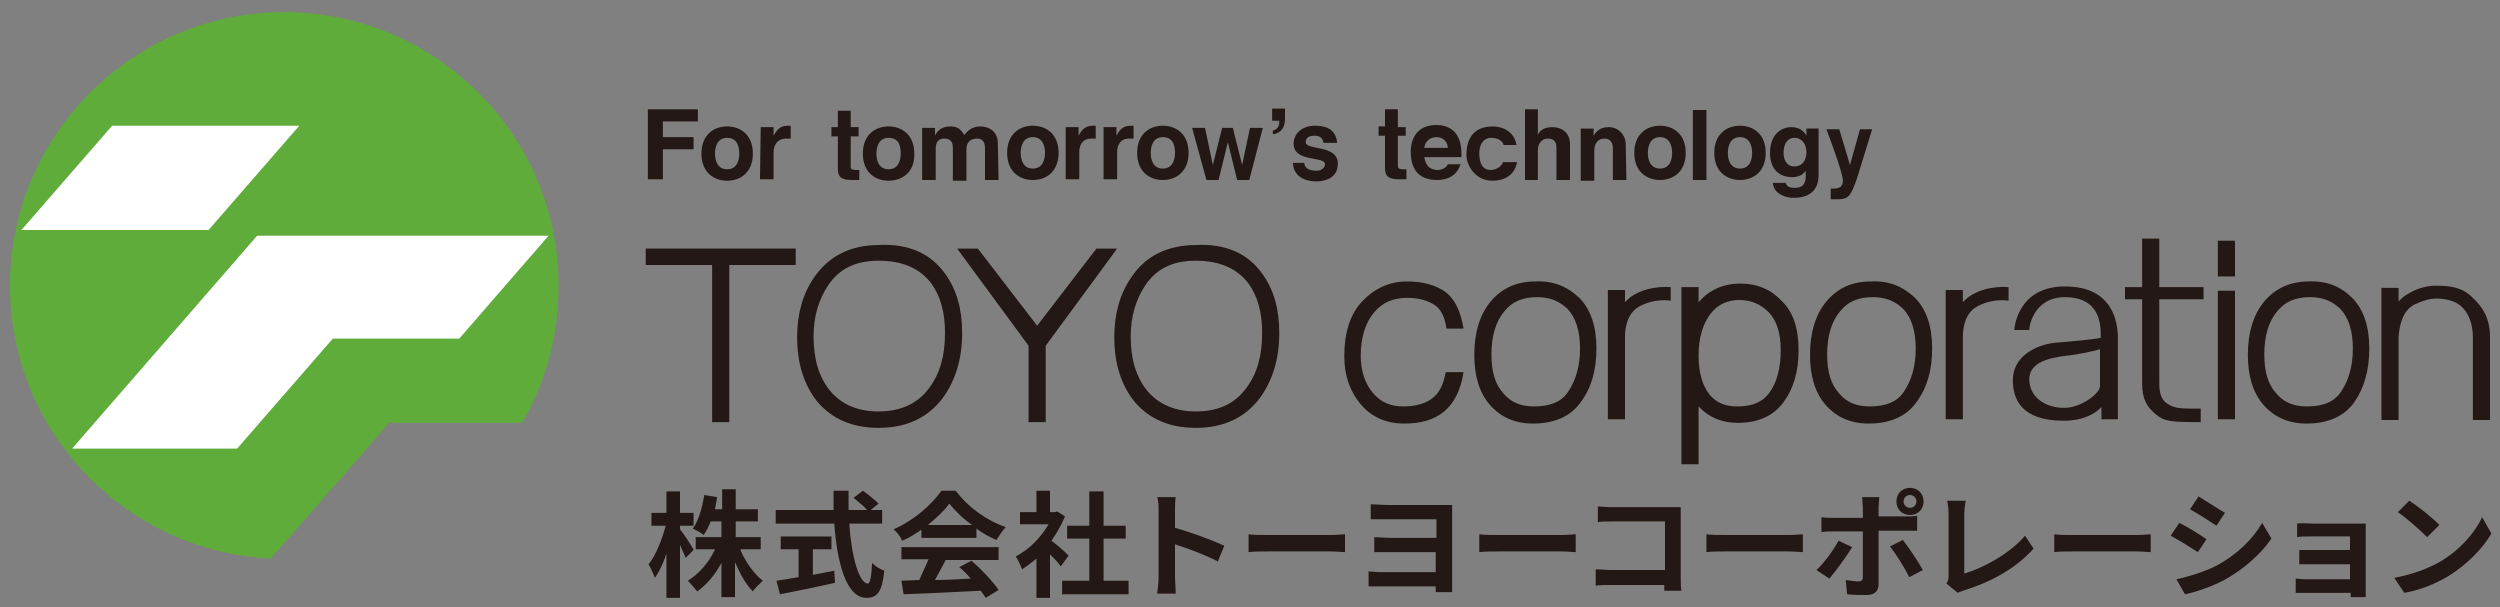
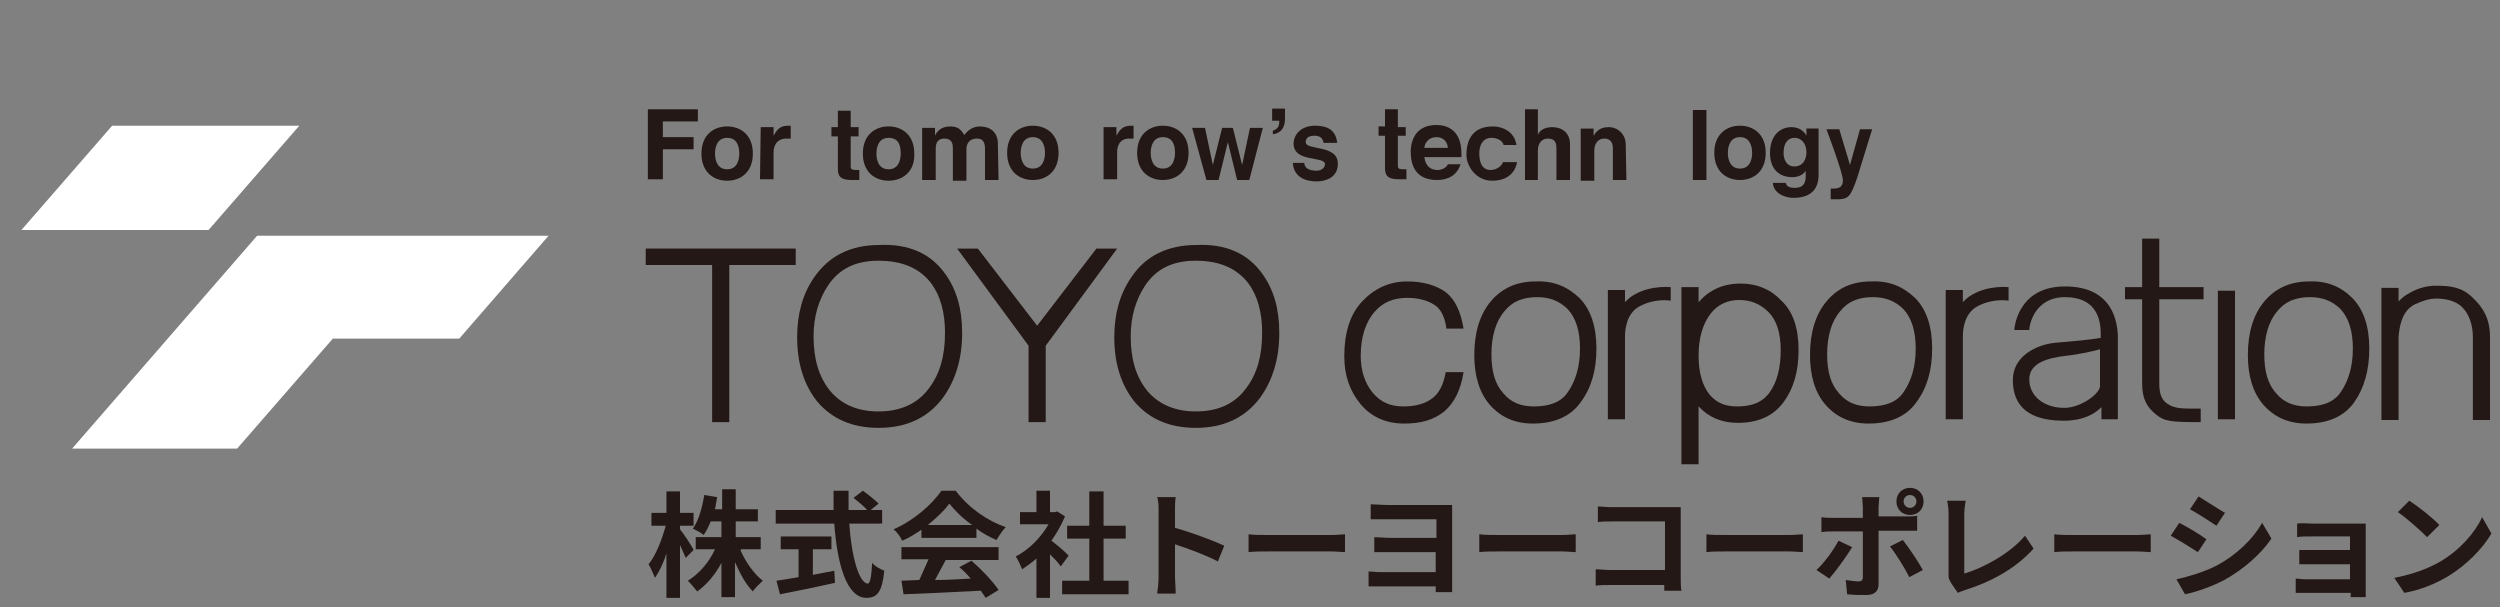
<svg xmlns="http://www.w3.org/2000/svg" version="1.1" id="レイヤー_1" x="0px" y="0px" width="350px" height="85px" viewBox="0 0 350 85" style="enable-background:new 0 0 350 85;" xml:space="preserve">
  <rect x="0" y="0" width="350" height="85" fill="#808080" stroke="none" />
  <style type="text/css">
	.st0{fill:#5FAC3B;}
	.st1{fill:#FFFFFF;}
	.st2{fill:#231815;}
	.st3{fill:none;}
</style>
  <g>
    <g>
      <g>
-         <path class="st0" d="M54.5,59.2h18.6c3.3-5.6,5.1-12.2,5.1-19.2C78.2,18.9,61,1.7,39.8,1.7S1.4,18.9,1.4,40     c0,20.5,16.2,37.2,36.5,38.2L54.5,59.2z" />
        <polygon class="st1" points="36,33 76.8,33 64.3,47.4 46.6,47.4 33.2,62.8 10.1,62.8 10.1,62.8    " />
        <polygon class="st1" points="3,32.2 15.7,17.6 15.7,17.6 41.9,17.6 41.9,17.6 29.2,32.2 29.2,32.2    " />
      </g>
      <g>
        <g>
          <g>
            <path class="st2" d="M92.8,25.1h-2.1v-9.8h7V17h-4.9v2.2h4.3v1.7h-4.3V25.1z" />
            <path class="st2" d="M101.8,25.3c-1.9,0-3.6-1.2-3.6-3.8s1.7-3.8,3.6-3.8s3.6,1.2,3.6,3.8S103.7,25.3,101.8,25.3z M101.8,19.3       c-1.4,0-1.7,1.3-1.7,2.2c0,0.9,0.3,2.2,1.7,2.2c1.4,0,1.7-1.3,1.7-2.2C103.5,20.5,103.2,19.3,101.8,19.3z" />
            <path class="st2" d="M124.4,25.3c-1.9,0-3.6-1.2-3.6-3.8s1.7-3.8,3.6-3.8s3.6,1.2,3.6,3.8C128.1,24.1,126.3,25.3,124.4,25.3z        M124.4,19.3c-1.4,0-1.7,1.3-1.7,2.2c0,0.9,0.3,2.2,1.7,2.2c1.4,0,1.7-1.3,1.7-2.2C126.1,20.5,125.9,19.3,124.4,19.3z" />
            <path class="st2" d="M106.5,17.8h1.8V19l0,0c0.4-0.7,0.8-1.4,2-1.4c0.1,0,0.2,0,0.4,0v1.8c-0.2,0-0.4,0-0.6,0       c-1.4,0-1.8,1.1-1.8,1.9v3.8h-1.9L106.5,17.8L106.5,17.8z" />
-             <path class="st2" d="M149.2,17.8h1.8V19l0,0c0.4-0.7,0.8-1.4,2-1.4c0.1,0,0.2,0,0.4,0v1.8c-0.2,0-0.4,0-0.6,0       c-1.4,0-1.7,1.1-1.7,1.9v3.8h-1.9V17.8z" />
            <path class="st2" d="M154.5,17.8h1.8V19l0,0c0.4-0.7,0.8-1.4,2-1.4c0.1,0,0.2,0,0.4,0v1.8c-0.2,0-0.4,0-0.6,0       c-1.4,0-1.7,1.1-1.7,1.9v3.8h-1.9V17.8z" />
            <path class="st2" d="M119.1,17.8h1.1v1.3h-1.1v4.1c0,0.4,0,0.6,0.8,0.6c0.1,0,0.2,0,0.4,0v1.4c-0.3,0-0.6,0-0.9,0h-0.2       c-1.6,0-1.9-0.6-1.9-1.6v-4.5h-0.9v-1.3h0.9v-2.3h1.8C119.1,15.5,119.1,17.8,119.1,17.8z" />
            <path class="st2" d="M139.8,25.2h-1.9v-4.4c0-1.1-0.5-1.4-1.1-1.4c-1,0-1.5,0.6-1.5,1.5v4.4h-1.9v-4.4c0-0.6,0-1.5-1.2-1.5       c-0.9,0-1.2,0.6-1.2,1.4v4.4h-1.9v-7.3h1.8V19l0,0c0.2-0.5,0.8-1.3,2.1-1.3c1.1,0,1.5,0.4,2,1.2c0.3-0.4,1-1.2,2.2-1.2       c1.4,0,2.5,0.8,2.5,2.4L139.8,25.2L139.8,25.2z" />
            <path class="st2" d="M174.9,25.2h-1.7l-1.3-5.3l0,0l-1.3,5.3h-1.7l-2-7.3h1.8l1.1,5.2l0,0l1.3-5.2h1.5l1.3,5.2l0,0l1.1-5.2h1.8       L174.9,25.2z" />
            <path class="st2" d="M178.1,15.2h1.8v1.4c0,1.7-1,2.1-1.7,2.2v-0.5c0.9-0.3,0.9-0.9,0.9-1.4h-1V15.2z" />
            <path class="st2" d="M219.8,25.2h-1.9v-4.4c0-0.5,0-1.4-1.2-1.4c-0.8,0-1.4,0.6-1.4,1.7v4.1h-1.8v-9.9h1.8v3.6l0,0       c0.2-0.6,0.9-1.1,2-1.1c1.4,0,2.5,0.8,2.5,2.4L219.8,25.2L219.8,25.2z" />
            <path class="st2" d="M227.7,25.2h-1.9v-4.4c0-0.5-0.1-1.4-1.2-1.4c-0.8,0-1.4,0.6-1.4,1.7v4.2h-1.9V18h1.8v1l0,0       c0.3-0.4,0.7-1.2,2.1-1.2c1.4,0,2.4,1.1,2.4,2.4L227.7,25.2L227.7,25.2z" />
            <path class="st2" d="M238.9,25.2H237v-9.8h1.9V25.2z" />
            <path class="st2" d="M260,24.9c-0.9,2.6-1.2,3-2.8,3c-0.3,0-0.6,0-0.9,0v-1.5c0.1,0,0.2,0,0.4,0c0.7,0,1.3-0.2,1.3-1.1       c0.1-0.9-2.3-7.2-2.3-7.2h1.8l1.5,5l0,0l1.4-5h1.7L260,24.9z" />
          </g>
          <path class="st2" d="M185.3,20c-0.1-0.5-0.3-1-1.3-1s-1.2,0.5-1.2,0.9c0,1.2,4.5,0.3,4.5,3c0,2.1-1.9,2.5-3,2.5      c-1.5,0-3.2-0.6-3.3-2.6h1.6c0,0.6,0.5,1.1,1.7,1.1c0.9,0,1.2-0.6,1.2-0.9c0-1.2-4.4-0.2-4.4-2.9c0-1.1,0.9-2.5,3-2.5      c1.3,0,2.9,0.3,3.1,2.4H185.3z" />
          <path class="st2" d="M195.7,17.8h1.1V19h-1.1v4.1c0,0.4,0,0.6,0.8,0.6c0.1,0,0.2,0,0.4,0v1.4c-0.3,0-0.6,0-0.9,0h-0.2      c-1.6,0-1.9-0.6-1.9-1.6V19H193v-1.3h0.9v-2.4h1.8L195.7,17.8L195.7,17.8z" />
          <path class="st2" d="M204.5,22.9c-0.5,1.8-2,2.3-3.3,2.3c-2.1,0-3.7-1-3.7-4c0-0.9,0.3-3.7,3.6-3.7c1.5,0,3.5,0.7,3.5,4V22h-5.2      c0.1,0.5,0.3,1.8,1.9,1.8c0.5,0,1.2-0.3,1.4-0.8h1.8V22.9z M202.7,20.7c-0.1-1.2-1-1.5-1.6-1.5c-0.9,0-1.6,0.6-1.7,1.5H202.7z" />
          <path class="st2" d="M212.4,22.6c-0.1,0.8-0.7,2.7-3.5,2.7c-2.3,0-3.6-2.1-3.6-3.6c0-2.4,1.1-4,3.7-4c1.2,0,3,0.6,3.3,2.6h-1.8      c-0.1-0.5-0.7-1-1.7-1c-1.3,0-1.7,1.2-1.7,2.1c0,0.8,0.1,2.4,1.6,2.4c1,0,1.7-0.8,1.7-1.1h2V22.6z" />
          <path class="st2" d="M254.6,17.9v6.6c0,1.2-0.4,3.2-3.5,3.2c-1.2,0-2.8-0.6-2.9-2.1h1.8c0.1,0.3,0.2,0.7,1.3,0.7      c1,0,1.5-0.5,1.5-1.6v-0.8l0,0c-0.3,0.5-0.9,0.9-1.9,0.9c-1.7,0-3.1-1-3.1-3.4s1.4-3.6,3-3.6c1.3,0,1.9,0.8,2.1,1.2l0,0v-1h1.7      V17.9z M251.2,23.3c1.3,0,1.7-1.1,1.7-2c0-1.1-0.6-2-1.7-2c-0.7,0-1.5,0.5-1.5,2.1C249.7,22.3,250.1,23.3,251.2,23.3z" />
          <path class="st2" d="M144.6,25.2c-1.9,0-3.6-1.2-3.6-3.8s1.7-3.8,3.6-3.8c1.9,0,3.6,1.2,3.6,3.8S146.5,25.2,144.6,25.2z       M144.6,19.2c-1.4,0-1.7,1.3-1.7,2.2c0,0.9,0.3,2.2,1.7,2.2s1.7-1.3,1.7-2.2S146,19.2,144.6,19.2z" />
-           <path class="st2" d="M232.4,25.2c-1.9,0-3.6-1.2-3.6-3.8s1.7-3.8,3.6-3.8c1.9,0,3.6,1.2,3.6,3.8S234.3,25.2,232.4,25.2z       M232.4,19.2c-1.4,0-1.7,1.3-1.7,2.2c0,0.9,0.3,2.2,1.7,2.2s1.7-1.3,1.7-2.2C234.1,20.5,233.8,19.2,232.4,19.2z" />
          <path class="st2" d="M243.6,25.2c-1.9,0-3.6-1.2-3.6-3.8s1.7-3.8,3.6-3.8c1.9,0,3.6,1.2,3.6,3.8S245.5,25.2,243.6,25.2z       M243.6,19.2c-1.4,0-1.7,1.3-1.7,2.2c0,0.9,0.3,2.2,1.7,2.2s1.7-1.3,1.7-2.2S245,19.2,243.6,19.2z" />
          <path class="st2" d="M162.8,25.2c-1.9,0-3.6-1.2-3.6-3.8s1.7-3.8,3.6-3.8c1.9,0,3.6,1.2,3.6,3.8S164.7,25.2,162.8,25.2z       M162.8,19.2c-1.4,0-1.7,1.3-1.7,2.2c0,0.9,0.3,2.2,1.7,2.2s1.7-1.3,1.7-2.2S164.3,19.2,162.8,19.2z" />
        </g>
        <g>
          <g>
            <path class="st2" d="M134,34.8h2.9l8.3,10.8l8.3-10.8h2.9l-10,13.6v10.7H144V48.4L134,34.8z" />
          </g>
          <path class="st2" d="M111.4,34.8v2.3h-9.3v22h-2.4v-22h-9.3v-2.3H111.4z" />
          <path class="st2" d="M204.9,52.1c-0.4,2.5-1.3,4.3-2.7,5.5c-1.5,1.2-3.3,1.7-5.6,1.7c-2.5,0-4.6-0.9-6.1-2.7s-2.3-4-2.3-6.7      c0-3.3,0.8-5.9,2.5-7.7s3.8-2.8,6.3-2.8c2.2,0,4,0.5,5.4,1.5c1.3,1,2.1,2.7,2.5,5.1h-2.4c-0.2-1.5-0.7-2.6-1.5-3.2      c-1-0.7-2.3-1.1-4-1.1c-1.9,0-3.4,0.6-4.6,2c-1.2,1.4-1.9,3.5-1.9,6.1c0,2.1,0.6,3.9,1.7,5.2c1.1,1.3,2.4,1.9,4.3,1.9      c1.7,0,3.1-0.4,4.1-1.2c0.9-0.7,1.5-1.9,1.8-3.6H204.9z" />
          <line class="st3" x1="136.8" y1="34.8" x2="134.4" y2="34.8" />
          <rect x="310.5" y="40.7" class="st2" width="2.4" height="18" />
-           <rect x="310.5" y="33.7" class="st2" width="2.4" height="5" />
          <path class="st2" d="M221.1,41.7c1.6,1.6,2.4,4,2.4,7.1c0,3-0.7,5.5-2.2,7.5c-1.4,2-3.7,3-6.7,3c-2.5,0-4.5-0.9-6-2.6      c-1.5-1.7-2.2-4.1-2.2-7c0-3.2,0.8-5.7,2.3-7.5c1.6-1.9,3.7-2.8,6.3-2.8C217.5,39.3,219.4,40.1,221.1,41.7z M210.6,43.6      c-1.2,1.4-1.8,3.5-1.8,6c0,2.4,0.5,4.2,1.7,5.5c1,1.2,2.4,1.8,4.2,1.8c3,0,4.2-1.1,4.8-2c1.1-1.6,1.7-3.6,1.7-6.1      s-0.6-4.3-1.7-5.5c-1.2-1.2-2.6-1.7-4.3-1.7C213.2,41.6,211.7,42.2,210.6,43.6z" />
          <path class="st2" d="M268.1,41.7c1.6,1.6,2.4,4,2.4,7.1c0,3-0.7,5.5-2.2,7.5c-1.4,2-3.7,3-6.7,3c-2.5,0-4.5-0.9-6-2.6      c-1.5-1.7-2.2-4.1-2.2-7c0-3.2,0.8-5.7,2.3-7.5c1.6-1.9,3.6-2.8,6.3-2.8C264.5,39.3,266.4,40.1,268.1,41.7z M257.6,43.6      c-1.2,1.4-1.8,3.5-1.8,6c0,2.4,0.5,4.2,1.7,5.5c1,1.2,2.4,1.8,4.2,1.8c3,0,4.2-1.1,4.8-2c1.1-1.6,1.7-3.6,1.7-6.1      s-0.6-4.3-1.7-5.5c-1.2-1.2-2.6-1.7-4.3-1.7C260.2,41.6,258.7,42.2,257.6,43.6z" />
          <path class="st2" d="M329.3,41.7c1.6,1.6,2.4,4,2.4,7.1c0,3-0.7,5.5-2.1,7.5s-3.7,3-6.7,3c-2.5,0-4.5-0.9-6-2.6      c-1.5-1.7-2.2-4.1-2.2-7c0-3.2,0.8-5.7,2.3-7.5c1.6-1.9,3.7-2.8,6.3-2.8C325.7,39.3,327.7,40.1,329.3,41.7z M318.8,43.6      c-1.2,1.4-1.8,3.5-1.8,6c0,2.4,0.5,4.2,1.7,5.5c1,1.2,2.4,1.8,4.2,1.8c3,0,4.2-1.1,4.8-2c1.1-1.6,1.7-3.6,1.7-6.1      s-0.6-4.3-1.7-5.5c-1.2-1.2-2.6-1.7-4.3-1.7C321.4,41.6,319.9,42.2,318.8,43.6z" />
          <path class="st2" d="M228.9,41.2c-0.6,0.3-1,0.7-1.4,1.1v-1.7h-2.4v18.1h2.4c0,0,0-10.3,0-11.6c0-1.2,0.3-3.4,2.2-4.3      c2.2-1.1,4.2-0.7,4.2-0.7v-1.9C233.9,40.2,231.2,39.9,228.9,41.2z" />
          <path class="st2" d="M276.2,41.2c-0.6,0.3-1,0.7-1.4,1.1v-1.7h-2.4v18.1h2.4c0,0,0-10.3,0-11.6c0-1.2,0.3-3.4,2.2-4.3      c2.2-1.1,4.2-0.7,4.2-0.7v-1.9C281.2,40.2,278.5,39.9,276.2,41.2z" />
          <path class="st2" d="M176.7,38.3c1.6,2.2,2.4,4.9,2.4,8.3c0,3.6-0.9,6.6-2.7,9.1c-2.1,2.8-5.1,4.2-9,4.2c-3.6,0-6.5-1.2-8.6-3.7      c-1.9-2.4-2.8-5.4-2.8-9c0-3.3,0.8-6.1,2.4-8.4c2-3,5.1-4.5,9.1-4.5C171.6,34.1,174.7,35.5,176.7,38.3z M160.3,40      c-1.3,2-2,4.3-2,7.1c0,3.1,0.7,5.6,2.3,7.6c1.6,1.9,3.9,2.9,6.8,2.9c3.2,0,5.5-1.1,7.1-3.3c1.5-2,2.2-4.5,2.2-7.7      c0-2.8-0.6-5.1-1.9-6.9c-1.6-2.1-4-3.2-7.4-3.2C164.2,36.5,161.9,37.6,160.3,40z" />
          <path class="st2" d="M132.3,38.3c1.6,2.2,2.4,4.9,2.4,8.3c0,3.6-0.9,6.6-2.7,9.1c-2.1,2.8-5.1,4.2-9,4.2c-3.6,0-6.5-1.2-8.6-3.7      c-1.9-2.4-2.8-5.4-2.8-9c0-3.3,0.8-6.1,2.4-8.4c2.1-3,5.1-4.5,9.1-4.5C127.2,34.1,130.3,35.5,132.3,38.3z M115.9,40      c-1.3,2-2,4.3-2,7.1c0,3.1,0.7,5.6,2.3,7.6c1.6,1.9,3.8,2.9,6.8,2.9c3.1,0,5.5-1.1,7.1-3.3c1.5-2,2.2-4.5,2.2-7.7      c0-2.8-0.6-5.1-1.9-6.9c-1.6-2.1-4-3.2-7.4-3.2C119.8,36.5,117.5,37.6,115.9,40z" />
          <path class="st2" d="M251.8,49c0,3-0.7,5.4-2.1,7.3c-1.4,1.9-3.5,2.9-6.4,2.9c-2.3,0-4.1-0.8-5.5-2.3V65h-2.4V40.2h2.4v2.1      c1.5-1.7,3.4-2.6,5.9-2.6c2.3,0,4.2,0.8,5.7,2.4C251,43.6,251.8,45.9,251.8,49z M239.5,43.9L239.5,43.9      c-1.1,1.4-1.7,3.4-1.7,5.9c0,2.3,0.5,4.1,1.5,5.4c1,1.2,2.2,1.7,3.9,1.7c2.8,0,3.9-1.1,4.5-1.9c1.1-1.5,1.6-3.5,1.6-6      c0-2.4-0.6-4.2-1.7-5.3c-1.1-1.1-2.4-1.7-4.1-1.7C241.9,42,240.5,42.6,239.5,43.9z" />
          <path class="st2" d="M338.1,42.6c1.1-0.5,2-0.8,3-0.8s2.6,0.2,3.6,1.2s1.5,2.5,1.5,4.2v11.6h2.4c0,0,0-10.3,0-11.6      c0-2.5-0.9-4.1-2.4-5.5c-1.5-1.5-3.1-1.7-5.2-1.7c-1.1,0-2.5,0.3-3.8,1.1c-0.6,0.3-1,0.7-1.4,1.1v-1.9h-2.4v18.5h2.4      c0,0,0-10.3,0-11.6C335.9,45.9,336.2,43.5,338.1,42.6z" />
          <path class="st2" d="M308.5,41.9v-1.7h-6.2v-6.8h-2.4v6.8h-2.4v1.7h2.4v11.8c0,2.2,0.7,3.3,1.9,4.3c1.2,1,2.1,1.1,6.3,1.1v-1.9      c-2.3,0-3.6,0.1-4.7-0.7c-0.9-0.6-1.1-1.6-1.1-2.9V41.9H308.5z" />
          <path class="st2" d="M289.1,40.1c-6.8,0-7.1,6.1-7.1,6.1h2.1c0-0.8,0.8-4.6,5-4.6c4.1,0,5,2.7,5,5.1c0,0.2,0,0.3,0,0.6      c-1.6,0.3-4.3,0.5-6.5,0.7c-2.6,0.3-5.8,1.9-5.8,5.2c0,2.6,1.1,5.7,7.1,5.7c2.7,0,4.3-0.9,5.3-1.9c0,1.1,0,1.7,0,1.7h2.3      c0,0,0-10.4,0-11.8C296.4,45.4,296,40.1,289.1,40.1z M289,57.1c-2.8,0-4.9-1.6-4.9-4s2.8-3,5.2-3.3c1.9-0.2,4-0.7,4.7-0.9      c0,1.5,0,3.4,0,5.1C294.1,55,291.4,57.1,289,57.1z" />
        </g>
      </g>
    </g>
  </g>
  <g>
    <path class="st2" d="M96,78.1c-0.2-0.5-0.5-1.1-0.8-1.8v7.4h-1.9v-6.2c-0.4,1.3-1,2.5-1.6,3.4c-0.2-0.5-0.6-1.4-0.9-1.9   c1-1.2,1.9-3.5,2.4-5.4h-2v-1.8h2.1v-3h1.9v3h1.9v1.8h-1.9v0.5c0.5,0.6,1.7,2.4,1.9,2.9L96,78.1z M103.7,77.1   c0.7,1.6,1.9,3.3,3.1,4.2c-0.4,0.4-1.1,1-1.4,1.5c-1-1-1.8-2.5-2.5-4.1v4.9h-1.9v-4.8c-0.9,1.7-2.1,3.1-3.4,4   c-0.3-0.4-0.9-1.1-1.3-1.5c1.5-0.9,3-2.6,3.8-4.4h-2.7v-1.7h3.6v-2.2h-1.5c-0.3,0.7-0.6,1.4-1,1.9c-0.3-0.3-1.1-0.7-1.5-0.9   c0.8-1.1,1.3-2.9,1.6-4.7l1.8,0.3c-0.1,0.6-0.2,1.1-0.3,1.7h1v-2.8h1.9v2.8h3.1v1.7h-3.1v2.2h3.5v1.7H103.7z" />
    <path class="st2" d="M118.9,73.3c0.3,4.7,1.4,8.4,2.6,8.4c0.3,0,0.5-0.9,0.6-2.9c0.4,0.5,1.2,0.9,1.7,1.1c-0.3,3-1,3.8-2.5,3.8   c-2.8,0-4.1-4.8-4.5-10.4h-8.2v-1.9h8.1c0-0.9,0-1.8,0-2.7h2.1c0,0.9,0,1.8,0,2.7h2.6c-0.4-0.5-1.3-1.2-1.9-1.7l1.3-1   c0.7,0.5,1.7,1.3,2.2,1.8l-1.1,0.9h1.6v1.9H118.9z M113.7,80.5c1-0.2,2.1-0.4,3.1-0.6l0.1,1.7c-2.7,0.6-5.6,1.2-7.7,1.6l-0.5-1.9   c0.8-0.1,1.9-0.3,3.1-0.5v-3.9h-2.5v-1.8h7.1v1.8h-2.6V80.5z" />
    <path class="st2" d="M129.1,74.1c-0.9,0.6-1.8,1.2-2.8,1.6c-0.2-0.5-0.7-1.2-1.2-1.6c2.8-1.2,5.4-3.5,6.7-5.4h2   c1.8,2.4,4.4,4.2,7,5.1c-0.5,0.5-0.9,1.2-1.3,1.8c-0.9-0.4-1.9-0.9-2.8-1.6v1.3h-7.7V74.1z M126.1,76.6h13.7v1.8h-7.4   c-0.5,0.9-1,1.9-1.5,2.8c1.6,0,3.3-0.1,5-0.2c-0.5-0.6-1.1-1.2-1.6-1.6l1.7-0.9c1.5,1.3,3,2.9,3.8,4.1l-1.8,1.1   c-0.2-0.3-0.4-0.6-0.7-1c-3.9,0.2-8,0.4-10.8,0.5l-0.3-1.9l2.5-0.1c0.4-0.9,0.9-2,1.3-2.9h-3.8V76.6z M136.1,73.5   c-1.3-0.9-2.4-2-3.2-3c-0.7,1-1.8,2-3,3H136.1z" />
    <path class="st2" d="M148.5,79.3c-0.3-0.5-0.9-1.1-1.5-1.7v6.1h-1.9v-5.5c-0.7,0.6-1.4,1.1-2,1.5c-0.2-0.5-0.6-1.4-0.9-1.8   c1.8-0.9,3.5-2.6,4.6-4.5h-4v-1.7h2.3v-3h1.9v3h0.7l0.3-0.1l1.1,0.7c-0.5,1.2-1.2,2.4-1.9,3.4c0.8,0.6,2.1,1.7,2.4,2.1L148.5,79.3z    M158,81.3v1.9h-9.3v-1.9h3.8v-5.9h-3.1v-1.8h3.1v-4.8h2v4.8h3.1v1.8h-3.1v5.9H158z" />
    <path class="st2" d="M162.2,71.5c0-0.6,0-1.4-0.2-1.9h2.6c-0.1,0.6-0.1,1.3-0.1,1.9v2.4c2.2,0.6,5.4,1.8,6.9,2.5l-0.9,2.2   c-1.7-0.9-4.2-1.8-6-2.4v4.6c0,0.5,0.1,1.6,0.1,2.3H162c0.1-0.6,0.2-1.6,0.2-2.3V71.5z" />
    <path class="st2" d="M177.5,74.9h8.9c0.8,0,1.5-0.1,1.9-0.1v2.5c-0.4,0-1.2-0.1-1.9-0.1h-8.9c-0.9,0-2,0-2.7,0.1v-2.5   C175.4,74.9,176.6,74.9,177.5,74.9z" />
    <path class="st2" d="M194.4,70.7h7.5c0.5,0,1.1,0,1.4,0c0,0.3,0,0.9,0,1.3v9.7c0,0.3,0,0.9,0,1.2H201c0-0.2,0-0.5,0-0.8h-7.7   c-0.6,0-1.3,0-1.7,0V80c0.3,0,1,0.1,1.7,0.1h7.7v-2.8h-6.4c-0.8,0-1.7,0-2.2,0v-2.1c0.5,0,1.4,0.1,2.2,0.1h6.5v-2.6h-6.7   c-0.8,0-2,0-2.5,0v-2.1C192.4,70.6,193.6,70.7,194.4,70.7z" />
    <path class="st2" d="M209.8,74.9h8.9c0.8,0,1.5-0.1,1.9-0.1v2.5c-0.4,0-1.2-0.1-1.9-0.1h-8.9c-0.9,0-2,0-2.7,0.1v-2.5   C207.8,74.9,209,74.9,209.8,74.9z" />
    <path class="st2" d="M225.5,71h8.3c0.5,0,1.2,0,1.5,0c0,0.4,0,1,0,1.5v8.3c0,0.6,0,1.4,0.1,1.9h-2.4c0-0.3,0-0.5,0-0.8h-7.5   c-0.6,0-1.6,0-2.1,0.1v-2.3c0.6,0,1.3,0.1,2.1,0.1h7.6V73h-7.4c-0.7,0-1.6,0-2,0.1v-2.2C224.1,70.9,224.9,71,225.5,71z" />
    <path class="st2" d="M241.6,74.9h8.9c0.8,0,1.5-0.1,1.9-0.1v2.5c-0.4,0-1.2-0.1-1.9-0.1h-8.9c-0.9,0-2,0-2.7,0.1v-2.5   C239.5,74.9,240.7,74.9,241.6,74.9z" />
    <path class="st2" d="M256.1,81l-1.8-1.2c1.1-1,2.4-2.8,3.1-4.1l1.9,0.9C258.5,77.9,257,80,256.1,81z M263,71v1.3h3.8   c0.5,0,1.2,0,1.6-0.1v2.1c-0.5,0-1.2,0-1.6,0H263v7.5c0,0.9-0.5,1.5-1.7,1.5c-0.9,0-1.8,0-2.7-0.1l-0.2-2c0.7,0.1,1.4,0.2,1.8,0.2   c0.4,0,0.6-0.2,0.6-0.6c0-0.6,0-5.7,0-6.4v0h-4.2c-0.5,0-1.1,0-1.6,0.1v-2.1c0.5,0.1,1.1,0.1,1.6,0.1h4.2V71c0-0.4-0.1-1.1-0.1-1.4   h2.4C263.1,69.8,263,70.6,263,71z M269.2,79.8l-1.9,1c-0.7-1.4-1.9-3.3-2.7-4.3l1.8-0.9C267.2,76.6,268.6,78.7,269.2,79.8z    M267.4,68.3c1.1,0,1.9,0.8,1.9,1.9s-0.8,1.9-1.9,1.9s-1.9-0.8-1.9-1.9S266.3,68.3,267.4,68.3z M267.4,71.1c0.5,0,0.9-0.4,0.9-0.9   c0-0.5-0.4-0.9-0.9-0.9s-0.9,0.4-0.9,0.9C266.5,70.7,266.9,71.1,267.4,71.1z" />
-     <path class="st2" d="M272.8,80.6v-8.7c0-0.6-0.1-1.4-0.2-1.8h2.6c-0.1,0.6-0.2,1.2-0.2,1.8v8.4c2.7-0.8,6.4-2.8,8.5-5.3l1.2,1.8   c-2.3,2.6-5.7,4.6-9.6,5.8c-0.2,0.1-0.6,0.2-1,0.4l-1.6-1.3C272.8,81.2,272.8,81,272.8,80.6z" />
+     <path class="st2" d="M272.8,80.6v-8.7c0-0.6-0.1-1.4-0.2-1.8h2.6c-0.1,0.6-0.2,1.2-0.2,1.8v8.4c2.7-0.8,6.4-2.8,8.5-5.3l1.2,1.8   c-2.3,2.6-5.7,4.6-9.6,5.8c-0.2,0.1-0.6,0.2-1,0.4C272.8,81.2,272.8,81,272.8,80.6z" />
    <path class="st2" d="M290.3,74.9h8.9c0.8,0,1.5-0.1,1.9-0.1v2.5c-0.4,0-1.2-0.1-1.9-0.1h-8.9c-0.9,0-2,0-2.7,0.1v-2.5   C288.3,74.9,289.5,74.9,290.3,74.9z" />
    <path class="st2" d="M308.9,75.5l-1.2,1.8c-0.9-0.6-2.7-1.7-3.8-2.3l1.2-1.8C306.3,73.8,308.1,74.9,308.9,75.5z M310.3,79.2   c2.8-1.5,5.1-3.7,6.4-6l1.3,2.2c-1.5,2.2-3.9,4.3-6.6,5.8c-1.7,0.9-4,1.7-5.5,2l-1.2-2.1C306.5,80.7,308.5,80.1,310.3,79.2z    M311.5,71.8l-1.2,1.8c-0.9-0.6-2.6-1.7-3.7-2.3l1.2-1.8C308.8,70.1,310.6,71.3,311.5,71.8z" />
    <path class="st2" d="M323.7,73.3h6.2c0.4,0,1,0,1.3,0c0,0.2,0,0.7,0,1.1v8.1c0,0.3,0,0.8,0,1.1h-2.1c0-0.1,0-0.4,0-0.6h-6.3   c-0.5,0-1.1,0-1.4,0v-2c0.3,0,0.8,0.1,1.4,0.1h6.2v-2.1h-5.3c-0.6,0-1.4,0-1.8,0V77c0.4,0,1.2,0,1.8,0h5.3v-1.9h-5.4   c-0.6,0-1.7,0-2,0.1v-1.9C322.1,73.2,323.1,73.3,323.7,73.3z" />
    <path class="st2" d="M341.5,78.7c2.8-1.6,5-4.1,6-6.3l1.3,2.3c-1.3,2.2-3.5,4.4-6.1,6c-1.7,1-3.8,1.9-6.1,2.3l-1.4-2.1   C337.8,80.4,339.9,79.6,341.5,78.7z M341.5,73.5l-1.7,1.7c-0.9-0.9-2.9-2.7-4.1-3.5l1.6-1.6C338.4,70.8,340.6,72.5,341.5,73.5z" />
  </g>
</svg>